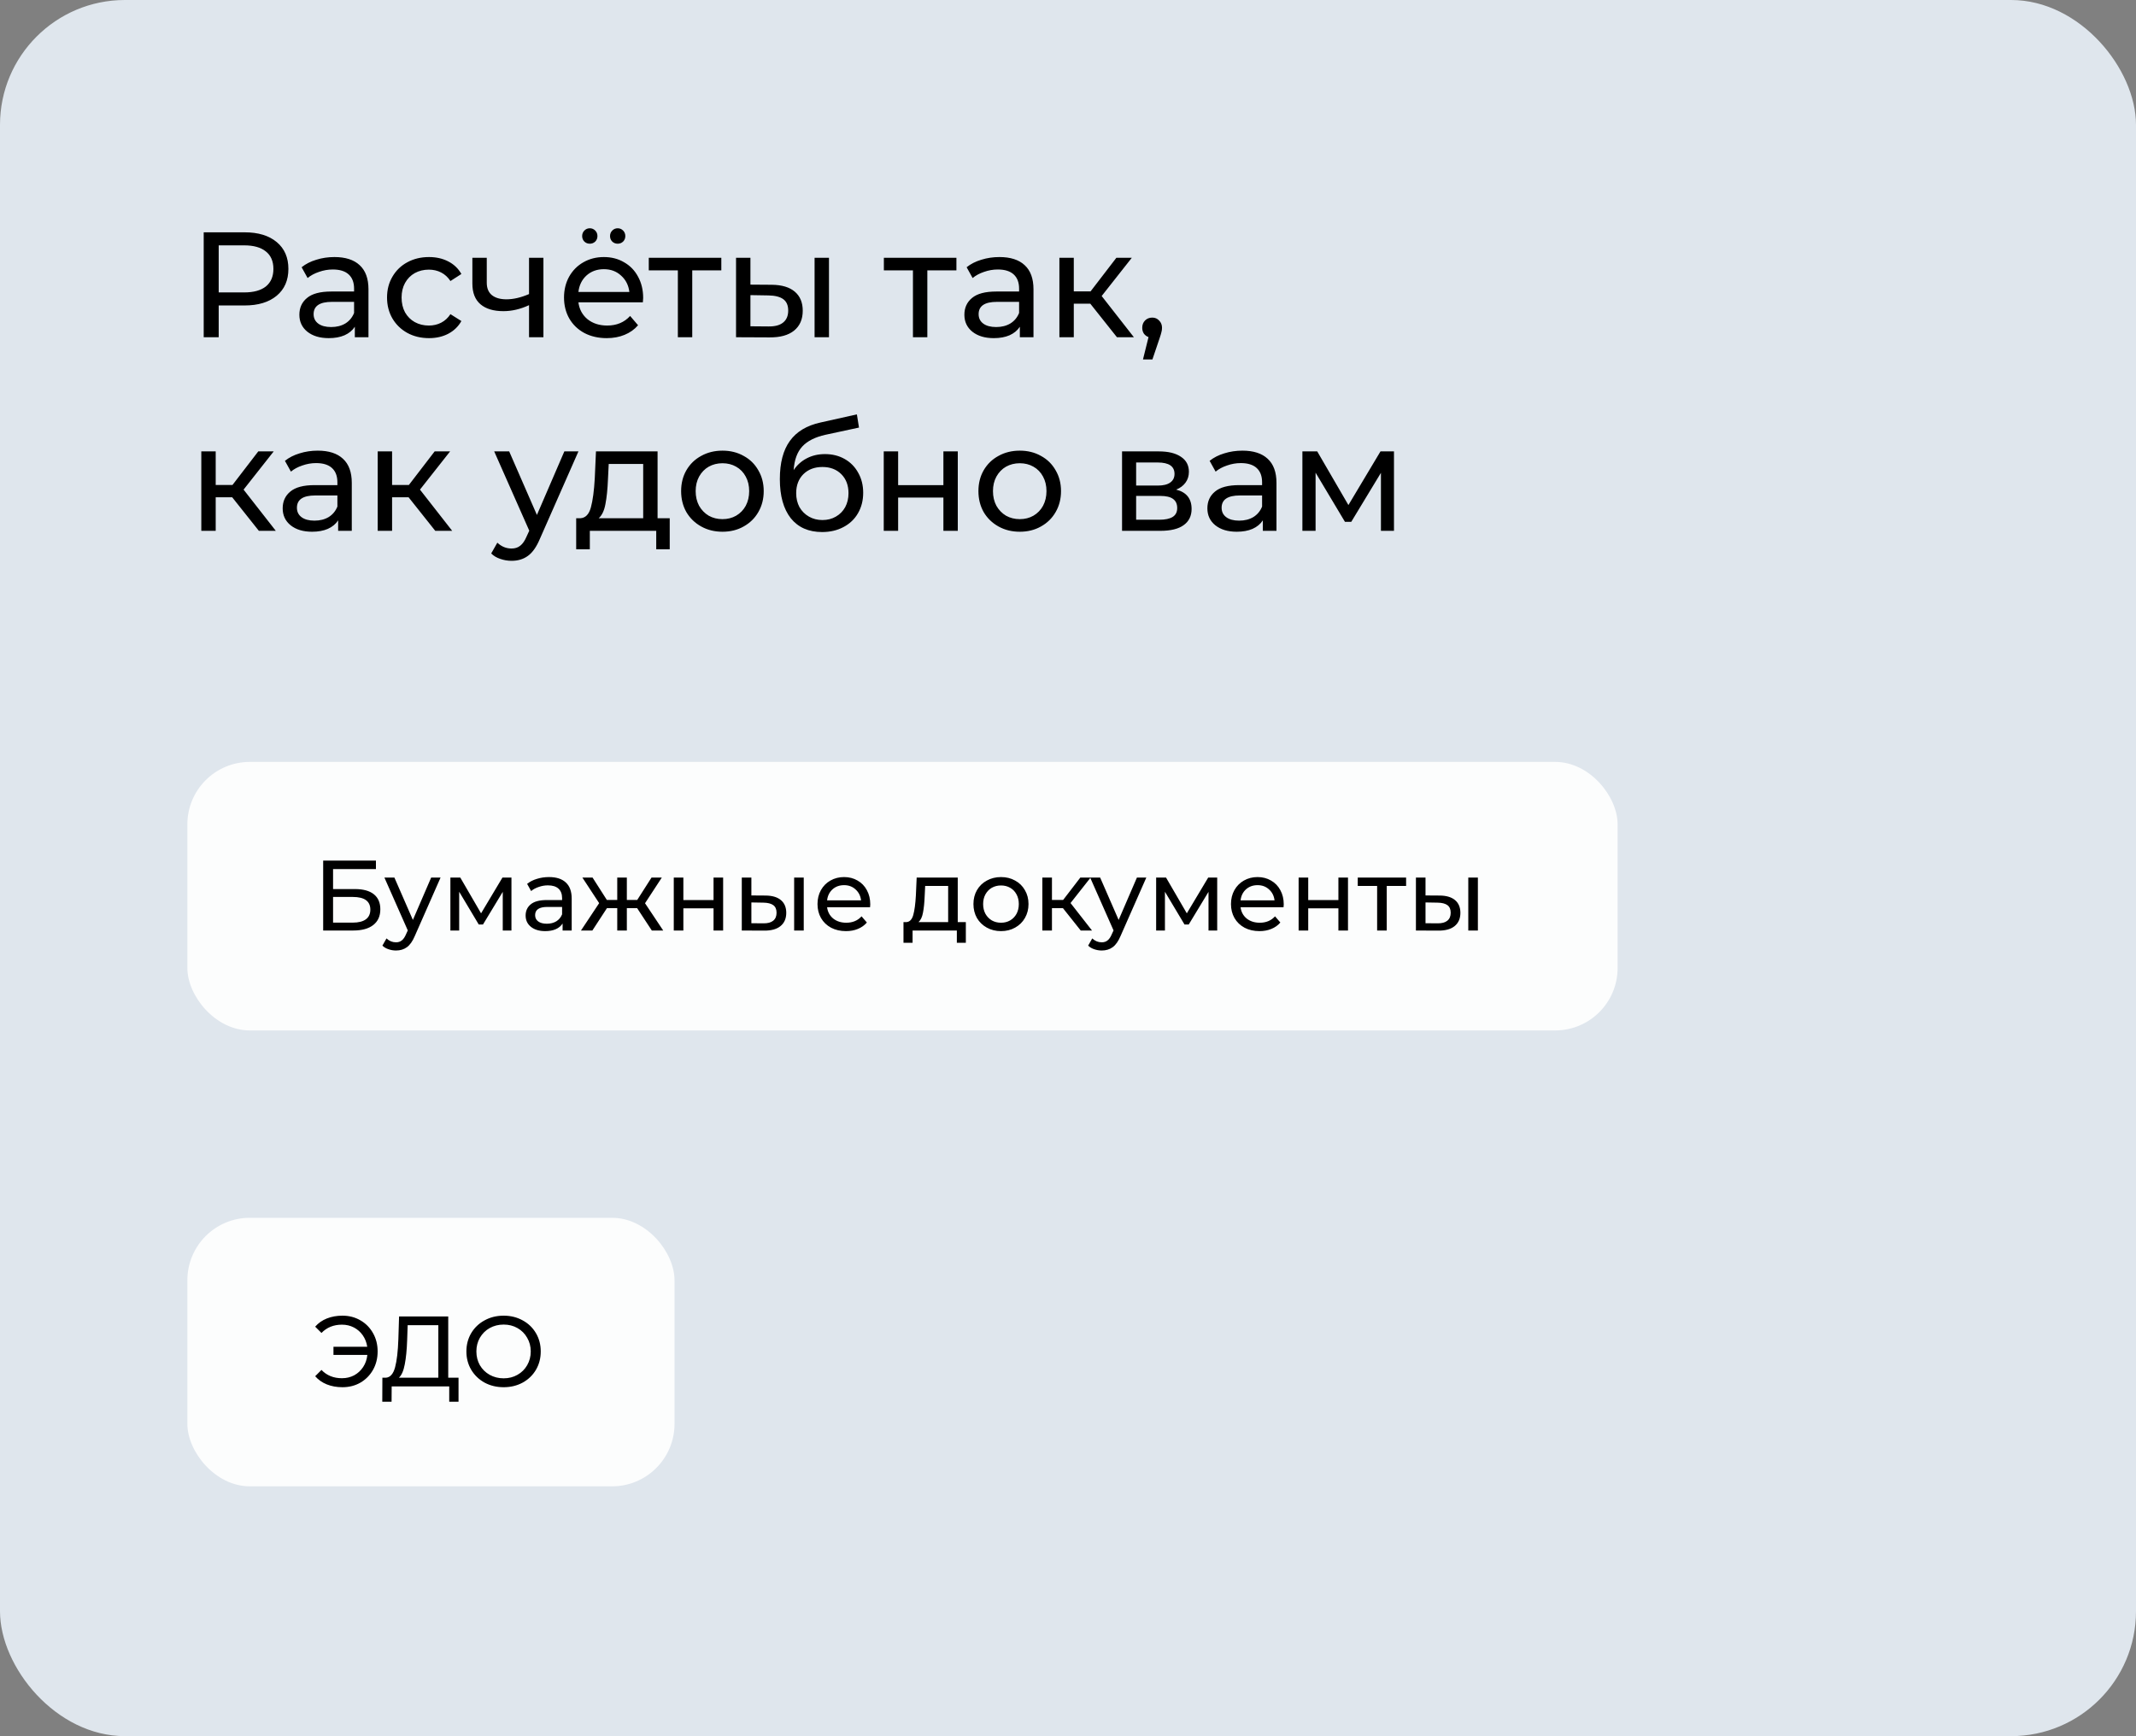
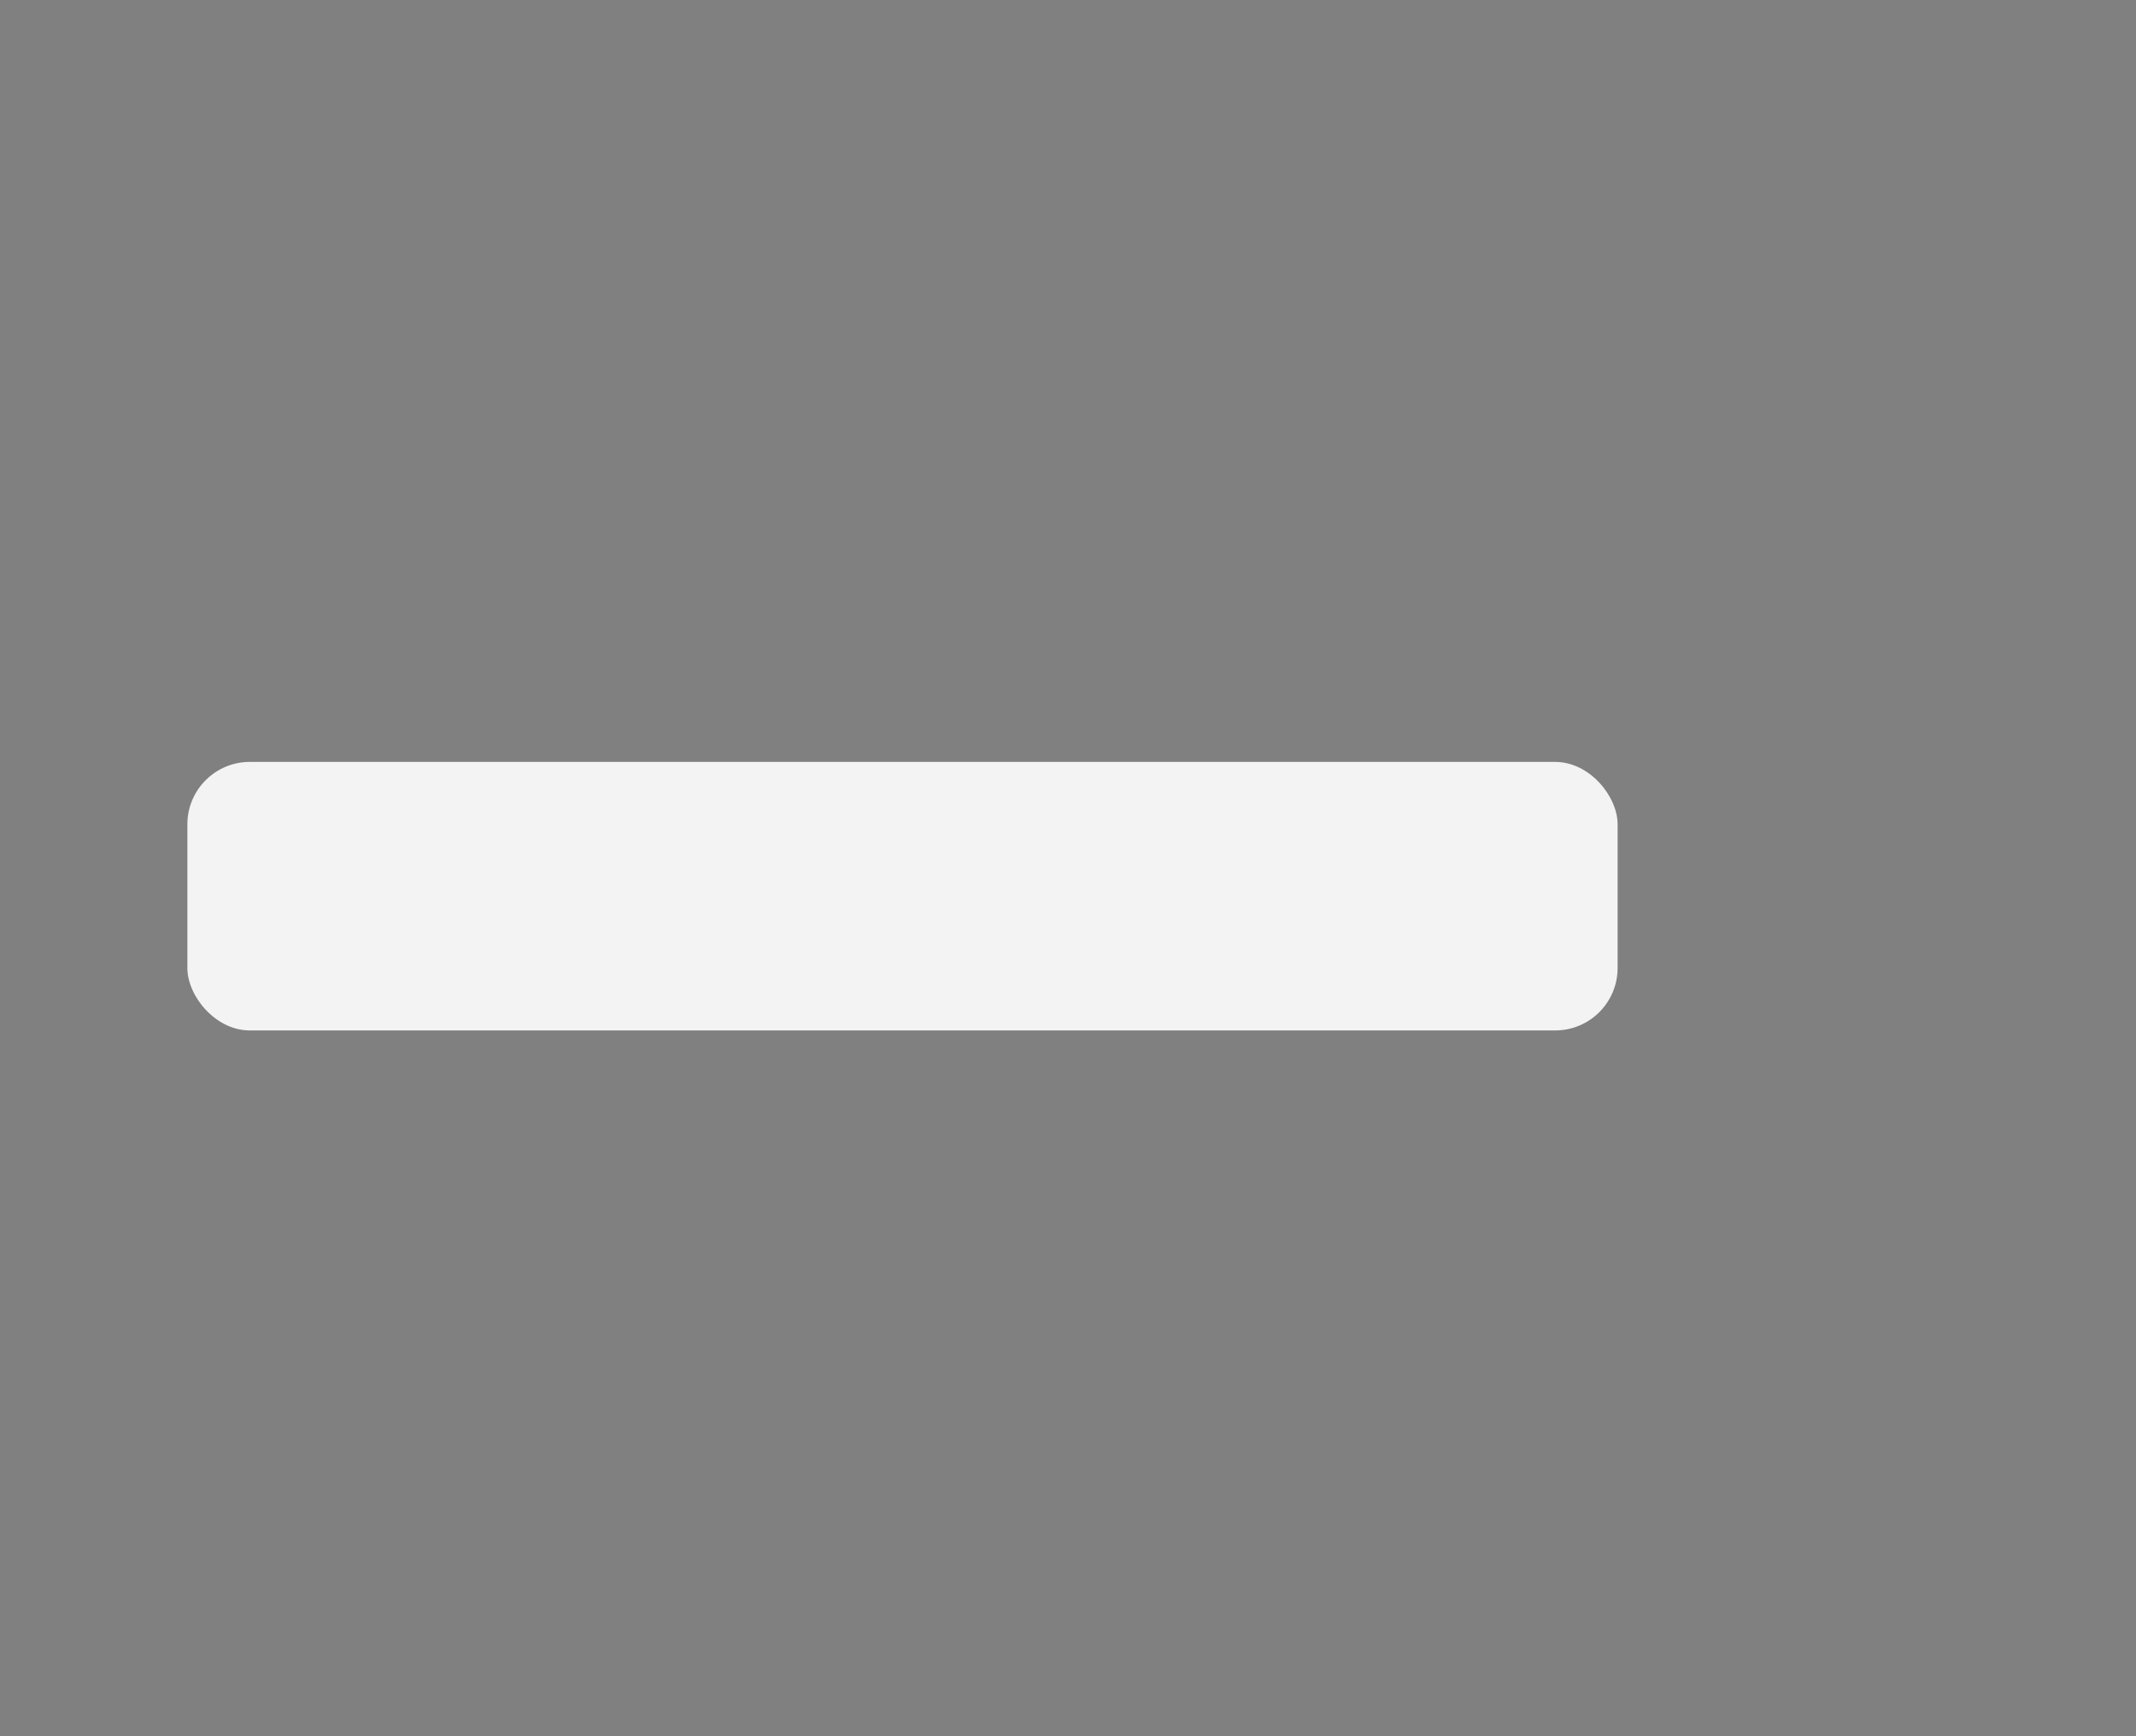
<svg xmlns="http://www.w3.org/2000/svg" width="342" height="278" viewBox="0 0 342 278" fill="none">
  <rect x="0" y="0" width="342" height="278" fill="#808080" stroke="none" />
-   <rect width="342" height="278" rx="20" fill="#DFE6ED" />
-   <path d="M39.168 37.2C41.344 37.2 43.056 37.72 44.304 38.76C45.552 39.8 46.176 41.232 46.176 43.056C46.176 44.88 45.552 46.312 44.304 47.352C43.056 48.392 41.344 48.912 39.168 48.912H35.016V54H32.616V37.2H39.168ZM39.096 46.824C40.616 46.824 41.776 46.504 42.576 45.864C43.376 45.208 43.776 44.272 43.776 43.056C43.776 41.84 43.376 40.912 42.576 40.272C41.776 39.616 40.616 39.288 39.096 39.288H35.016V46.824H39.096ZM53.549 41.16C55.309 41.16 56.653 41.592 57.581 42.456C58.525 43.32 58.997 44.608 58.997 46.32V54H56.813V52.32C56.429 52.912 55.877 53.368 55.157 53.688C54.453 53.992 53.613 54.144 52.637 54.144C51.213 54.144 50.069 53.8 49.205 53.112C48.357 52.424 47.933 51.52 47.933 50.4C47.933 49.28 48.341 48.384 49.157 47.712C49.973 47.024 51.269 46.68 53.045 46.68H56.693V46.224C56.693 45.232 56.405 44.472 55.829 43.944C55.253 43.416 54.405 43.152 53.285 43.152C52.533 43.152 51.797 43.28 51.077 43.536C50.357 43.776 49.749 44.104 49.253 44.52L48.293 42.792C48.949 42.264 49.733 41.864 50.645 41.592C51.557 41.304 52.525 41.16 53.549 41.16ZM53.021 52.368C53.901 52.368 54.661 52.176 55.301 51.792C55.941 51.392 56.405 50.832 56.693 50.112V48.336H53.141C51.189 48.336 50.213 48.992 50.213 50.304C50.213 50.944 50.461 51.448 50.957 51.816C51.453 52.184 52.141 52.368 53.021 52.368ZM68.69 54.144C67.394 54.144 66.234 53.864 65.21 53.304C64.202 52.744 63.41 51.976 62.834 51C62.258 50.008 61.97 48.888 61.97 47.64C61.97 46.392 62.258 45.28 62.834 44.304C63.41 43.312 64.202 42.544 65.21 42C66.234 41.44 67.394 41.16 68.69 41.16C69.842 41.16 70.866 41.392 71.762 41.856C72.674 42.32 73.378 42.992 73.874 43.872L72.122 45C71.722 44.392 71.226 43.936 70.634 43.632C70.042 43.328 69.386 43.176 68.666 43.176C67.834 43.176 67.082 43.36 66.41 43.728C65.754 44.096 65.234 44.624 64.85 45.312C64.482 45.984 64.298 46.76 64.298 47.64C64.298 48.536 64.482 49.328 64.85 50.016C65.234 50.688 65.754 51.208 66.41 51.576C67.082 51.944 67.834 52.128 68.666 52.128C69.386 52.128 70.042 51.976 70.634 51.672C71.226 51.368 71.722 50.912 72.122 50.304L73.874 51.408C73.378 52.288 72.674 52.968 71.762 53.448C70.866 53.912 69.842 54.144 68.69 54.144ZM87.009 41.28V54H84.705V48.864C83.329 49.504 81.961 49.824 80.601 49.824C79.017 49.824 77.793 49.456 76.929 48.72C76.065 47.984 75.633 46.88 75.633 45.408V41.28H77.937V45.264C77.937 46.144 78.209 46.808 78.753 47.256C79.313 47.704 80.089 47.928 81.081 47.928C82.201 47.928 83.409 47.648 84.705 47.088V41.28H87.009ZM102.978 47.712C102.978 47.888 102.962 48.12 102.93 48.408H92.61C92.754 49.528 93.242 50.432 94.074 51.12C94.922 51.792 95.97 52.128 97.218 52.128C98.738 52.128 99.962 51.616 100.89 50.592L102.162 52.08C101.586 52.752 100.866 53.264 100.002 53.616C99.154 53.968 98.202 54.144 97.146 54.144C95.802 54.144 94.61 53.872 93.57 53.328C92.53 52.768 91.722 51.992 91.146 51C90.586 50.008 90.306 48.888 90.306 47.64C90.306 46.408 90.578 45.296 91.122 44.304C91.682 43.312 92.442 42.544 93.402 42C94.378 41.44 95.474 41.16 96.69 41.16C97.906 41.16 98.986 41.44 99.93 42C100.89 42.544 101.634 43.312 102.162 44.304C102.706 45.296 102.978 46.432 102.978 47.712ZM96.69 43.104C95.586 43.104 94.658 43.44 93.906 44.112C93.17 44.784 92.738 45.664 92.61 46.752H100.77C100.642 45.68 100.202 44.808 99.45 44.136C98.714 43.448 97.794 43.104 96.69 43.104ZM94.434 39.024C94.098 39.024 93.81 38.912 93.57 38.688C93.33 38.448 93.21 38.152 93.21 37.8C93.21 37.448 93.33 37.152 93.57 36.912C93.81 36.672 94.098 36.552 94.434 36.552C94.77 36.552 95.058 36.672 95.298 36.912C95.538 37.152 95.658 37.448 95.658 37.8C95.658 38.152 95.538 38.448 95.298 38.688C95.058 38.912 94.77 39.024 94.434 39.024ZM98.898 39.024C98.562 39.024 98.274 38.912 98.034 38.688C97.794 38.448 97.674 38.152 97.674 37.8C97.674 37.448 97.794 37.152 98.034 36.912C98.274 36.672 98.562 36.552 98.898 36.552C99.234 36.552 99.522 36.672 99.762 36.912C100.002 37.152 100.122 37.448 100.122 37.8C100.122 38.152 100.002 38.448 99.762 38.688C99.522 38.912 99.234 39.024 98.898 39.024ZM115.493 43.296H110.837V54H108.533V43.296H103.877V41.28H115.493V43.296ZM123.585 45.6C125.185 45.616 126.409 45.984 127.257 46.704C128.105 47.424 128.529 48.44 128.529 49.752C128.529 51.128 128.065 52.192 127.137 52.944C126.225 53.68 124.913 54.04 123.201 54.024L117.849 54V41.28H120.153V45.576L123.585 45.6ZM130.425 41.28H132.729V54H130.425V41.28ZM123.033 52.272C124.073 52.288 124.857 52.08 125.385 51.648C125.929 51.216 126.201 50.576 126.201 49.728C126.201 48.896 125.937 48.288 125.409 47.904C124.881 47.52 124.089 47.32 123.033 47.304L120.153 47.256V52.248L123.033 52.272ZM153.134 43.296H148.478V54H146.174V43.296H141.518V41.28H153.134V43.296ZM160.026 41.16C161.786 41.16 163.13 41.592 164.058 42.456C165.002 43.32 165.474 44.608 165.474 46.32V54H163.29V52.32C162.906 52.912 162.354 53.368 161.634 53.688C160.93 53.992 160.09 54.144 159.114 54.144C157.69 54.144 156.546 53.8 155.682 53.112C154.834 52.424 154.41 51.52 154.41 50.4C154.41 49.28 154.818 48.384 155.634 47.712C156.45 47.024 157.746 46.68 159.522 46.68H163.17V46.224C163.17 45.232 162.882 44.472 162.306 43.944C161.73 43.416 160.882 43.152 159.762 43.152C159.01 43.152 158.274 43.28 157.554 43.536C156.834 43.776 156.226 44.104 155.73 44.52L154.77 42.792C155.426 42.264 156.21 41.864 157.122 41.592C158.034 41.304 159.002 41.16 160.026 41.16ZM159.498 52.368C160.378 52.368 161.138 52.176 161.778 51.792C162.418 51.392 162.882 50.832 163.17 50.112V48.336H159.618C157.666 48.336 156.69 48.992 156.69 50.304C156.69 50.944 156.938 51.448 157.434 51.816C157.93 52.184 158.618 52.368 159.498 52.368ZM174.567 48.624H171.927V54H169.623V41.28H171.927V46.656H174.615L178.743 41.28H181.215L176.391 47.4L181.551 54H178.839L174.567 48.624ZM184.494 50.856C184.942 50.856 185.31 51.016 185.598 51.336C185.902 51.64 186.054 52.024 186.054 52.488C186.054 52.728 186.022 52.96 185.958 53.184C185.91 53.408 185.806 53.752 185.646 54.216L184.518 57.552H183.006L183.894 53.976C183.59 53.864 183.342 53.68 183.15 53.424C182.974 53.152 182.886 52.84 182.886 52.488C182.886 52.008 183.038 51.616 183.342 51.312C183.646 51.008 184.03 50.856 184.494 50.856ZM37.176 79.624H34.536V85H32.232V72.28H34.536V77.656H37.224L41.352 72.28H43.824L39 78.4L44.16 85H41.448L37.176 79.624ZM50.877 72.16C52.637 72.16 53.981 72.592 54.909 73.456C55.853 74.32 56.325 75.608 56.325 77.32V85H54.141V83.32C53.757 83.912 53.205 84.368 52.485 84.688C51.781 84.992 50.941 85.144 49.965 85.144C48.541 85.144 47.397 84.8 46.533 84.112C45.685 83.424 45.261 82.52 45.261 81.4C45.261 80.28 45.669 79.384 46.485 78.712C47.301 78.024 48.597 77.68 50.373 77.68H54.021V77.224C54.021 76.232 53.733 75.472 53.157 74.944C52.581 74.416 51.733 74.152 50.613 74.152C49.861 74.152 49.125 74.28 48.405 74.536C47.685 74.776 47.077 75.104 46.581 75.52L45.621 73.792C46.277 73.264 47.061 72.864 47.973 72.592C48.885 72.304 49.853 72.16 50.877 72.16ZM50.349 83.368C51.229 83.368 51.989 83.176 52.629 82.792C53.269 82.392 53.733 81.832 54.021 81.112V79.336H50.469C48.517 79.336 47.541 79.992 47.541 81.304C47.541 81.944 47.789 82.448 48.285 82.816C48.781 83.184 49.469 83.368 50.349 83.368ZM65.418 79.624H62.778V85H60.474V72.28H62.778V77.656H65.466L69.594 72.28H72.066L67.242 78.4L72.402 85H69.69L65.418 79.624ZM92.615 72.28L86.447 86.272C85.903 87.568 85.263 88.48 84.527 89.008C83.807 89.536 82.935 89.8 81.911 89.8C81.287 89.8 80.679 89.696 80.087 89.488C79.511 89.296 79.031 89.008 78.647 88.624L79.631 86.896C80.287 87.52 81.047 87.832 81.911 87.832C82.471 87.832 82.935 87.68 83.303 87.376C83.687 87.088 84.031 86.584 84.335 85.864L84.743 84.976L79.127 72.28H81.527L85.967 82.456L90.359 72.28H92.615ZM107.231 82.984V87.952H105.071V85H94.439V87.952H92.254V82.984H92.927C93.743 82.936 94.302 82.36 94.606 81.256C94.91 80.152 95.118 78.592 95.231 76.576L95.422 72.28H105.286V82.984H107.231ZM97.343 76.744C97.278 78.344 97.142 79.672 96.934 80.728C96.743 81.768 96.382 82.52 95.855 82.984H102.983V74.296H97.463L97.343 76.744ZM115.68 85.144C114.416 85.144 113.28 84.864 112.272 84.304C111.264 83.744 110.472 82.976 109.896 82C109.336 81.008 109.056 79.888 109.056 78.64C109.056 77.392 109.336 76.28 109.896 75.304C110.472 74.312 111.264 73.544 112.272 73C113.28 72.44 114.416 72.16 115.68 72.16C116.944 72.16 118.072 72.44 119.064 73C120.072 73.544 120.856 74.312 121.416 75.304C121.992 76.28 122.28 77.392 122.28 78.64C122.28 79.888 121.992 81.008 121.416 82C120.856 82.976 120.072 83.744 119.064 84.304C118.072 84.864 116.944 85.144 115.68 85.144ZM115.68 83.128C116.496 83.128 117.224 82.944 117.864 82.576C118.52 82.192 119.032 81.664 119.4 80.992C119.768 80.304 119.952 79.52 119.952 78.64C119.952 77.76 119.768 76.984 119.4 76.312C119.032 75.624 118.52 75.096 117.864 74.728C117.224 74.36 116.496 74.176 115.68 74.176C114.864 74.176 114.128 74.36 113.472 74.728C112.832 75.096 112.32 75.624 111.936 76.312C111.568 76.984 111.384 77.76 111.384 78.64C111.384 79.52 111.568 80.304 111.936 80.992C112.32 81.664 112.832 82.192 113.472 82.576C114.128 82.944 114.864 83.128 115.68 83.128ZM132.087 72.712C133.271 72.712 134.327 72.976 135.255 73.504C136.183 74.032 136.903 74.768 137.415 75.712C137.943 76.64 138.207 77.704 138.207 78.904C138.207 80.136 137.927 81.232 137.367 82.192C136.823 83.136 136.047 83.872 135.039 84.4C134.047 84.928 132.911 85.192 131.631 85.192C129.471 85.192 127.799 84.456 126.615 82.984C125.447 81.496 124.863 79.408 124.863 76.72C124.863 74.112 125.399 72.072 126.471 70.6C127.543 69.112 129.183 68.128 131.391 67.648L137.199 66.352L137.535 68.464L132.183 69.616C130.519 69.984 129.279 70.608 128.463 71.488C127.647 72.368 127.183 73.632 127.071 75.28C127.615 74.464 128.319 73.832 129.183 73.384C130.047 72.936 131.015 72.712 132.087 72.712ZM131.679 83.272C132.495 83.272 133.215 83.088 133.839 82.72C134.479 82.352 134.975 81.848 135.327 81.208C135.679 80.552 135.855 79.808 135.855 78.976C135.855 77.712 135.471 76.696 134.703 75.928C133.935 75.16 132.927 74.776 131.679 74.776C130.431 74.776 129.415 75.16 128.631 75.928C127.863 76.696 127.479 77.712 127.479 78.976C127.479 79.808 127.655 80.552 128.007 81.208C128.375 81.848 128.879 82.352 129.519 82.72C130.159 83.088 130.879 83.272 131.679 83.272ZM141.498 72.28H143.802V77.68H151.05V72.28H153.354V85H151.05V79.672H143.802V85H141.498V72.28ZM163.282 85.144C162.018 85.144 160.882 84.864 159.874 84.304C158.866 83.744 158.074 82.976 157.498 82C156.938 81.008 156.658 79.888 156.658 78.64C156.658 77.392 156.938 76.28 157.498 75.304C158.074 74.312 158.866 73.544 159.874 73C160.882 72.44 162.018 72.16 163.282 72.16C164.546 72.16 165.674 72.44 166.666 73C167.674 73.544 168.458 74.312 169.018 75.304C169.594 76.28 169.882 77.392 169.882 78.64C169.882 79.888 169.594 81.008 169.018 82C168.458 82.976 167.674 83.744 166.666 84.304C165.674 84.864 164.546 85.144 163.282 85.144ZM163.282 83.128C164.098 83.128 164.826 82.944 165.466 82.576C166.122 82.192 166.634 81.664 167.002 80.992C167.37 80.304 167.554 79.52 167.554 78.64C167.554 77.76 167.37 76.984 167.002 76.312C166.634 75.624 166.122 75.096 165.466 74.728C164.826 74.36 164.098 74.176 163.282 74.176C162.466 74.176 161.73 74.36 161.074 74.728C160.434 75.096 159.922 75.624 159.538 76.312C159.17 76.984 158.986 77.76 158.986 78.64C158.986 79.52 159.17 80.304 159.538 80.992C159.922 81.664 160.434 82.192 161.074 82.576C161.73 82.944 162.466 83.128 163.282 83.128ZM188.318 78.4C189.966 78.816 190.79 79.848 190.79 81.496C190.79 82.616 190.366 83.48 189.518 84.088C188.686 84.696 187.438 85 185.774 85H179.654V72.28H185.558C187.062 72.28 188.238 72.568 189.086 73.144C189.934 73.704 190.358 74.504 190.358 75.544C190.358 76.216 190.174 76.8 189.806 77.296C189.454 77.776 188.958 78.144 188.318 78.4ZM181.91 77.752H185.366C186.246 77.752 186.91 77.592 187.358 77.272C187.822 76.952 188.054 76.488 188.054 75.88C188.054 74.664 187.158 74.056 185.366 74.056H181.91V77.752ZM185.606 83.224C186.566 83.224 187.286 83.072 187.766 82.768C188.246 82.464 188.486 81.992 188.486 81.352C188.486 80.696 188.262 80.208 187.814 79.888C187.382 79.568 186.694 79.408 185.75 79.408H181.91V83.224H185.606ZM198.932 72.16C200.692 72.16 202.036 72.592 202.964 73.456C203.908 74.32 204.38 75.608 204.38 77.32V85H202.196V83.32C201.812 83.912 201.26 84.368 200.54 84.688C199.836 84.992 198.996 85.144 198.02 85.144C196.596 85.144 195.452 84.8 194.588 84.112C193.74 83.424 193.316 82.52 193.316 81.4C193.316 80.28 193.724 79.384 194.54 78.712C195.356 78.024 196.652 77.68 198.428 77.68H202.076V77.224C202.076 76.232 201.788 75.472 201.212 74.944C200.636 74.416 199.788 74.152 198.668 74.152C197.916 74.152 197.18 74.28 196.46 74.536C195.74 74.776 195.132 75.104 194.636 75.52L193.676 73.792C194.332 73.264 195.116 72.864 196.028 72.592C196.94 72.304 197.908 72.16 198.932 72.16ZM198.404 83.368C199.284 83.368 200.044 83.176 200.684 82.792C201.324 82.392 201.788 81.832 202.076 81.112V79.336H198.524C196.572 79.336 195.596 79.992 195.596 81.304C195.596 81.944 195.844 82.448 196.34 82.816C196.836 83.184 197.524 83.368 198.404 83.368ZM223.193 72.28V85H221.105V75.712L216.353 83.56H215.345L210.641 75.688V85H208.529V72.28H210.905L215.897 80.872L221.033 72.28H223.193Z" fill="black" />
  <rect x="30" y="122" width="229" height="43" rx="10" fill="white" fill-opacity="0.9" />
-   <path d="M51.744 137.8H60.192V139.16H53.328V142.36H56.816C58.149 142.36 59.163 142.637 59.856 143.192C60.549 143.747 60.896 144.547 60.896 145.592C60.896 146.691 60.517 147.533 59.76 148.12C59.013 148.707 57.941 149 56.544 149H51.744V137.8ZM56.48 147.736C57.397 147.736 58.096 147.56 58.576 147.208C59.056 146.856 59.296 146.339 59.296 145.656C59.296 144.301 58.357 143.624 56.48 143.624H53.328V147.736H56.48ZM70.54 140.52L66.428 149.848C66.066 150.712 65.639 151.32 65.148 151.672C64.668 152.024 64.087 152.2 63.404 152.2C62.988 152.2 62.583 152.131 62.188 151.992C61.804 151.864 61.484 151.672 61.228 151.416L61.884 150.264C62.322 150.68 62.828 150.888 63.404 150.888C63.778 150.888 64.087 150.787 64.332 150.584C64.588 150.392 64.818 150.056 65.02 149.576L65.292 148.984L61.548 140.52H63.148L66.108 147.304L69.036 140.52H70.54ZM81.889 140.52V149H80.497V142.808L77.329 148.04H76.657L73.521 142.792V149H72.113V140.52H73.697L77.025 146.248L80.449 140.52H81.889ZM87.903 140.44C89.076 140.44 89.972 140.728 90.591 141.304C91.22 141.88 91.535 142.739 91.535 143.88V149H90.079V147.88C89.823 148.275 89.455 148.579 88.975 148.792C88.505 148.995 87.945 149.096 87.295 149.096C86.345 149.096 85.583 148.867 85.007 148.408C84.441 147.949 84.159 147.347 84.159 146.6C84.159 145.853 84.431 145.256 84.975 144.808C85.519 144.349 86.383 144.12 87.567 144.12H89.999V143.816C89.999 143.155 89.807 142.648 89.423 142.296C89.039 141.944 88.473 141.768 87.727 141.768C87.225 141.768 86.735 141.853 86.255 142.024C85.775 142.184 85.369 142.403 85.039 142.68L84.399 141.528C84.836 141.176 85.359 140.909 85.967 140.728C86.575 140.536 87.22 140.44 87.903 140.44ZM87.551 147.912C88.137 147.912 88.644 147.784 89.071 147.528C89.497 147.261 89.807 146.888 89.999 146.408V145.224H87.631C86.329 145.224 85.679 145.661 85.679 146.536C85.679 146.963 85.844 147.299 86.175 147.544C86.505 147.789 86.964 147.912 87.551 147.912ZM102.013 145.416H100.365V149H98.829V145.416H97.18L94.844 149H93.02L95.933 144.616L93.245 140.52H94.876L97.165 144.104H98.829V140.52H100.365V144.104H102.029L104.317 140.52H105.965L103.277 144.632L106.189 149H104.365L102.013 145.416ZM107.879 140.52H109.415V144.12H114.247V140.52H115.783V149H114.247V145.448H109.415V149H107.879V140.52ZM122.593 143.4C123.66 143.411 124.476 143.656 125.041 144.136C125.607 144.616 125.889 145.293 125.889 146.168C125.889 147.085 125.58 147.795 124.961 148.296C124.353 148.787 123.479 149.027 122.337 149.016L118.769 149V140.52H120.305V143.384L122.593 143.4ZM127.153 140.52H128.689V149H127.153V140.52ZM122.225 147.848C122.919 147.859 123.441 147.72 123.793 147.432C124.156 147.144 124.337 146.717 124.337 146.152C124.337 145.597 124.161 145.192 123.809 144.936C123.457 144.68 122.929 144.547 122.225 144.536L120.305 144.504V147.832L122.225 147.848ZM139.34 144.808C139.34 144.925 139.329 145.08 139.308 145.272H132.428C132.524 146.019 132.849 146.621 133.404 147.08C133.969 147.528 134.668 147.752 135.5 147.752C136.513 147.752 137.329 147.411 137.948 146.728L138.796 147.72C138.412 148.168 137.932 148.509 137.356 148.744C136.79 148.979 136.156 149.096 135.452 149.096C134.556 149.096 133.761 148.915 133.068 148.552C132.374 148.179 131.836 147.661 131.452 147C131.078 146.339 130.892 145.592 130.892 144.76C130.892 143.939 131.073 143.197 131.436 142.536C131.809 141.875 132.316 141.363 132.956 141C133.606 140.627 134.337 140.44 135.148 140.44C135.958 140.44 136.678 140.627 137.308 141C137.948 141.363 138.444 141.875 138.796 142.536C139.158 143.197 139.34 143.955 139.34 144.808ZM135.148 141.736C134.412 141.736 133.793 141.96 133.292 142.408C132.801 142.856 132.513 143.443 132.428 144.168H137.868C137.782 143.453 137.489 142.872 136.988 142.424C136.497 141.965 135.884 141.736 135.148 141.736ZM154.643 147.656V150.968H153.203V149H146.115V150.968H144.659V147.656H145.107C145.651 147.624 146.025 147.24 146.227 146.504C146.43 145.768 146.569 144.728 146.643 143.384L146.771 140.52H153.347V147.656H154.643ZM148.051 143.496C148.009 144.563 147.918 145.448 147.779 146.152C147.651 146.845 147.411 147.347 147.059 147.656H151.811V141.864H148.131L148.051 143.496ZM160.276 149.096C159.434 149.096 158.676 148.909 158.004 148.536C157.332 148.163 156.804 147.651 156.42 147C156.047 146.339 155.86 145.592 155.86 144.76C155.86 143.928 156.047 143.187 156.42 142.536C156.804 141.875 157.332 141.363 158.004 141C158.676 140.627 159.434 140.44 160.276 140.44C161.119 140.44 161.871 140.627 162.532 141C163.204 141.363 163.727 141.875 164.1 142.536C164.484 143.187 164.676 143.928 164.676 144.76C164.676 145.592 164.484 146.339 164.1 147C163.727 147.651 163.204 148.163 162.532 148.536C161.871 148.909 161.119 149.096 160.276 149.096ZM160.276 147.752C160.82 147.752 161.306 147.629 161.732 147.384C162.17 147.128 162.511 146.776 162.756 146.328C163.002 145.869 163.124 145.347 163.124 144.76C163.124 144.173 163.002 143.656 162.756 143.208C162.511 142.749 162.17 142.397 161.732 142.152C161.306 141.907 160.82 141.784 160.276 141.784C159.732 141.784 159.242 141.907 158.804 142.152C158.378 142.397 158.036 142.749 157.78 143.208C157.535 143.656 157.412 144.173 157.412 144.76C157.412 145.347 157.535 145.869 157.78 146.328C158.036 146.776 158.378 147.128 158.804 147.384C159.242 147.629 159.732 147.752 160.276 147.752ZM170.19 145.416H168.43V149H166.894V140.52H168.43V144.104H170.222L172.974 140.52H174.622L171.406 144.6L174.846 149H173.038L170.19 145.416ZM183.54 140.52L179.428 149.848C179.066 150.712 178.639 151.32 178.148 151.672C177.668 152.024 177.087 152.2 176.404 152.2C175.988 152.2 175.583 152.131 175.188 151.992C174.804 151.864 174.484 151.672 174.228 151.416L174.884 150.264C175.322 150.68 175.828 150.888 176.404 150.888C176.778 150.888 177.087 150.787 177.332 150.584C177.588 150.392 177.818 150.056 178.02 149.576L178.292 148.984L174.548 140.52H176.148L179.108 147.304L182.036 140.52H183.54ZM194.889 140.52V149H193.497V142.808L190.329 148.04H189.657L186.521 142.792V149H185.113V140.52H186.697L190.025 146.248L193.449 140.52H194.889ZM205.543 144.808C205.543 144.925 205.532 145.08 205.511 145.272H198.631C198.727 146.019 199.052 146.621 199.607 147.08C200.172 147.528 200.871 147.752 201.703 147.752C202.716 147.752 203.532 147.411 204.151 146.728L204.999 147.72C204.615 148.168 204.135 148.509 203.559 148.744C202.993 148.979 202.359 149.096 201.655 149.096C200.759 149.096 199.964 148.915 199.271 148.552C198.577 148.179 198.039 147.661 197.655 147C197.281 146.339 197.095 145.592 197.095 144.76C197.095 143.939 197.276 143.197 197.639 142.536C198.012 141.875 198.519 141.363 199.159 141C199.809 140.627 200.54 140.44 201.351 140.44C202.161 140.44 202.881 140.627 203.511 141C204.151 141.363 204.647 141.875 204.999 142.536C205.361 143.197 205.543 143.955 205.543 144.808ZM201.351 141.736C200.615 141.736 199.996 141.96 199.495 142.408C199.004 142.856 198.716 143.443 198.631 144.168H204.071C203.985 143.453 203.692 142.872 203.191 142.424C202.7 141.965 202.087 141.736 201.351 141.736ZM207.926 140.52H209.462V144.12H214.294V140.52H215.83V149H214.294V145.448H209.462V149H207.926V140.52ZM225.136 141.864H222.032V149H220.496V141.864H217.392V140.52H225.136V141.864ZM230.531 143.4C231.597 143.411 232.413 143.656 232.979 144.136C233.544 144.616 233.827 145.293 233.827 146.168C233.827 147.085 233.517 147.795 232.899 148.296C232.291 148.787 231.416 149.027 230.275 149.016L226.707 149V140.52H228.243V143.384L230.531 143.4ZM235.091 140.52H236.627V149H235.091V140.52ZM230.163 147.848C230.856 147.859 231.379 147.72 231.731 147.432C232.093 147.144 232.275 146.717 232.275 146.152C232.275 145.597 232.099 145.192 231.747 144.936C231.395 144.68 230.867 144.547 230.163 144.536L228.243 144.504V147.832L230.163 147.848Z" fill="black" />
-   <rect x="30" y="195" width="78" height="43" rx="10" fill="white" fill-opacity="0.9" />
-   <path d="M54.832 210.672C55.899 210.672 56.859 210.923 57.712 211.424C58.565 211.915 59.237 212.597 59.728 213.472C60.219 214.336 60.464 215.312 60.464 216.4C60.464 217.488 60.219 218.469 59.728 219.344C59.237 220.208 58.565 220.891 57.712 221.392C56.859 221.883 55.899 222.128 54.832 222.128C53.915 222.128 53.083 221.979 52.336 221.68C51.589 221.381 50.965 220.944 50.464 220.368L51.472 219.36C52.315 220.245 53.408 220.688 54.752 220.688C55.467 220.688 56.117 220.533 56.704 220.224C57.291 219.904 57.771 219.461 58.144 218.896C58.517 218.331 58.741 217.685 58.816 216.96H53.392V215.648H58.8C58.693 214.955 58.453 214.341 58.08 213.808C57.707 213.275 57.232 212.859 56.656 212.56C56.08 212.261 55.445 212.112 54.752 212.112C53.419 212.112 52.325 212.555 51.472 213.44L50.464 212.432C50.965 211.856 51.589 211.419 52.336 211.12C53.093 210.821 53.925 210.672 54.832 210.672ZM73.416 220.608V224.448H71.928V222H62.712L62.696 224.448H61.208L61.224 220.608H61.768C62.472 220.565 62.968 220.011 63.256 218.944C63.544 217.867 63.72 216.352 63.784 214.4L63.896 210.8H71.768V220.608H73.416ZM65.192 214.544C65.139 216.123 65.011 217.429 64.808 218.464C64.616 219.499 64.301 220.213 63.864 220.608H70.184V212.192H65.272L65.192 214.544ZM80.643 222.128C79.513 222.128 78.494 221.883 77.587 221.392C76.681 220.891 75.966 220.203 75.443 219.328C74.931 218.453 74.675 217.477 74.675 216.4C74.675 215.323 74.931 214.347 75.443 213.472C75.966 212.597 76.681 211.915 77.587 211.424C78.494 210.923 79.513 210.672 80.643 210.672C81.763 210.672 82.777 210.923 83.683 211.424C84.59 211.915 85.299 212.597 85.811 213.472C86.323 214.336 86.579 215.312 86.579 216.4C86.579 217.488 86.323 218.469 85.811 219.344C85.299 220.208 84.59 220.891 83.683 221.392C82.777 221.883 81.763 222.128 80.643 222.128ZM80.643 220.704C81.465 220.704 82.201 220.517 82.851 220.144C83.513 219.771 84.03 219.259 84.403 218.608C84.787 217.947 84.979 217.211 84.979 216.4C84.979 215.589 84.787 214.859 84.403 214.208C84.03 213.547 83.513 213.029 82.851 212.656C82.201 212.283 81.465 212.096 80.643 212.096C79.822 212.096 79.075 212.283 78.403 212.656C77.742 213.029 77.219 213.547 76.835 214.208C76.462 214.859 76.275 215.589 76.275 216.4C76.275 217.211 76.462 217.947 76.835 218.608C77.219 219.259 77.742 219.771 78.403 220.144C79.075 220.517 79.822 220.704 80.643 220.704Z" fill="black" />
</svg>